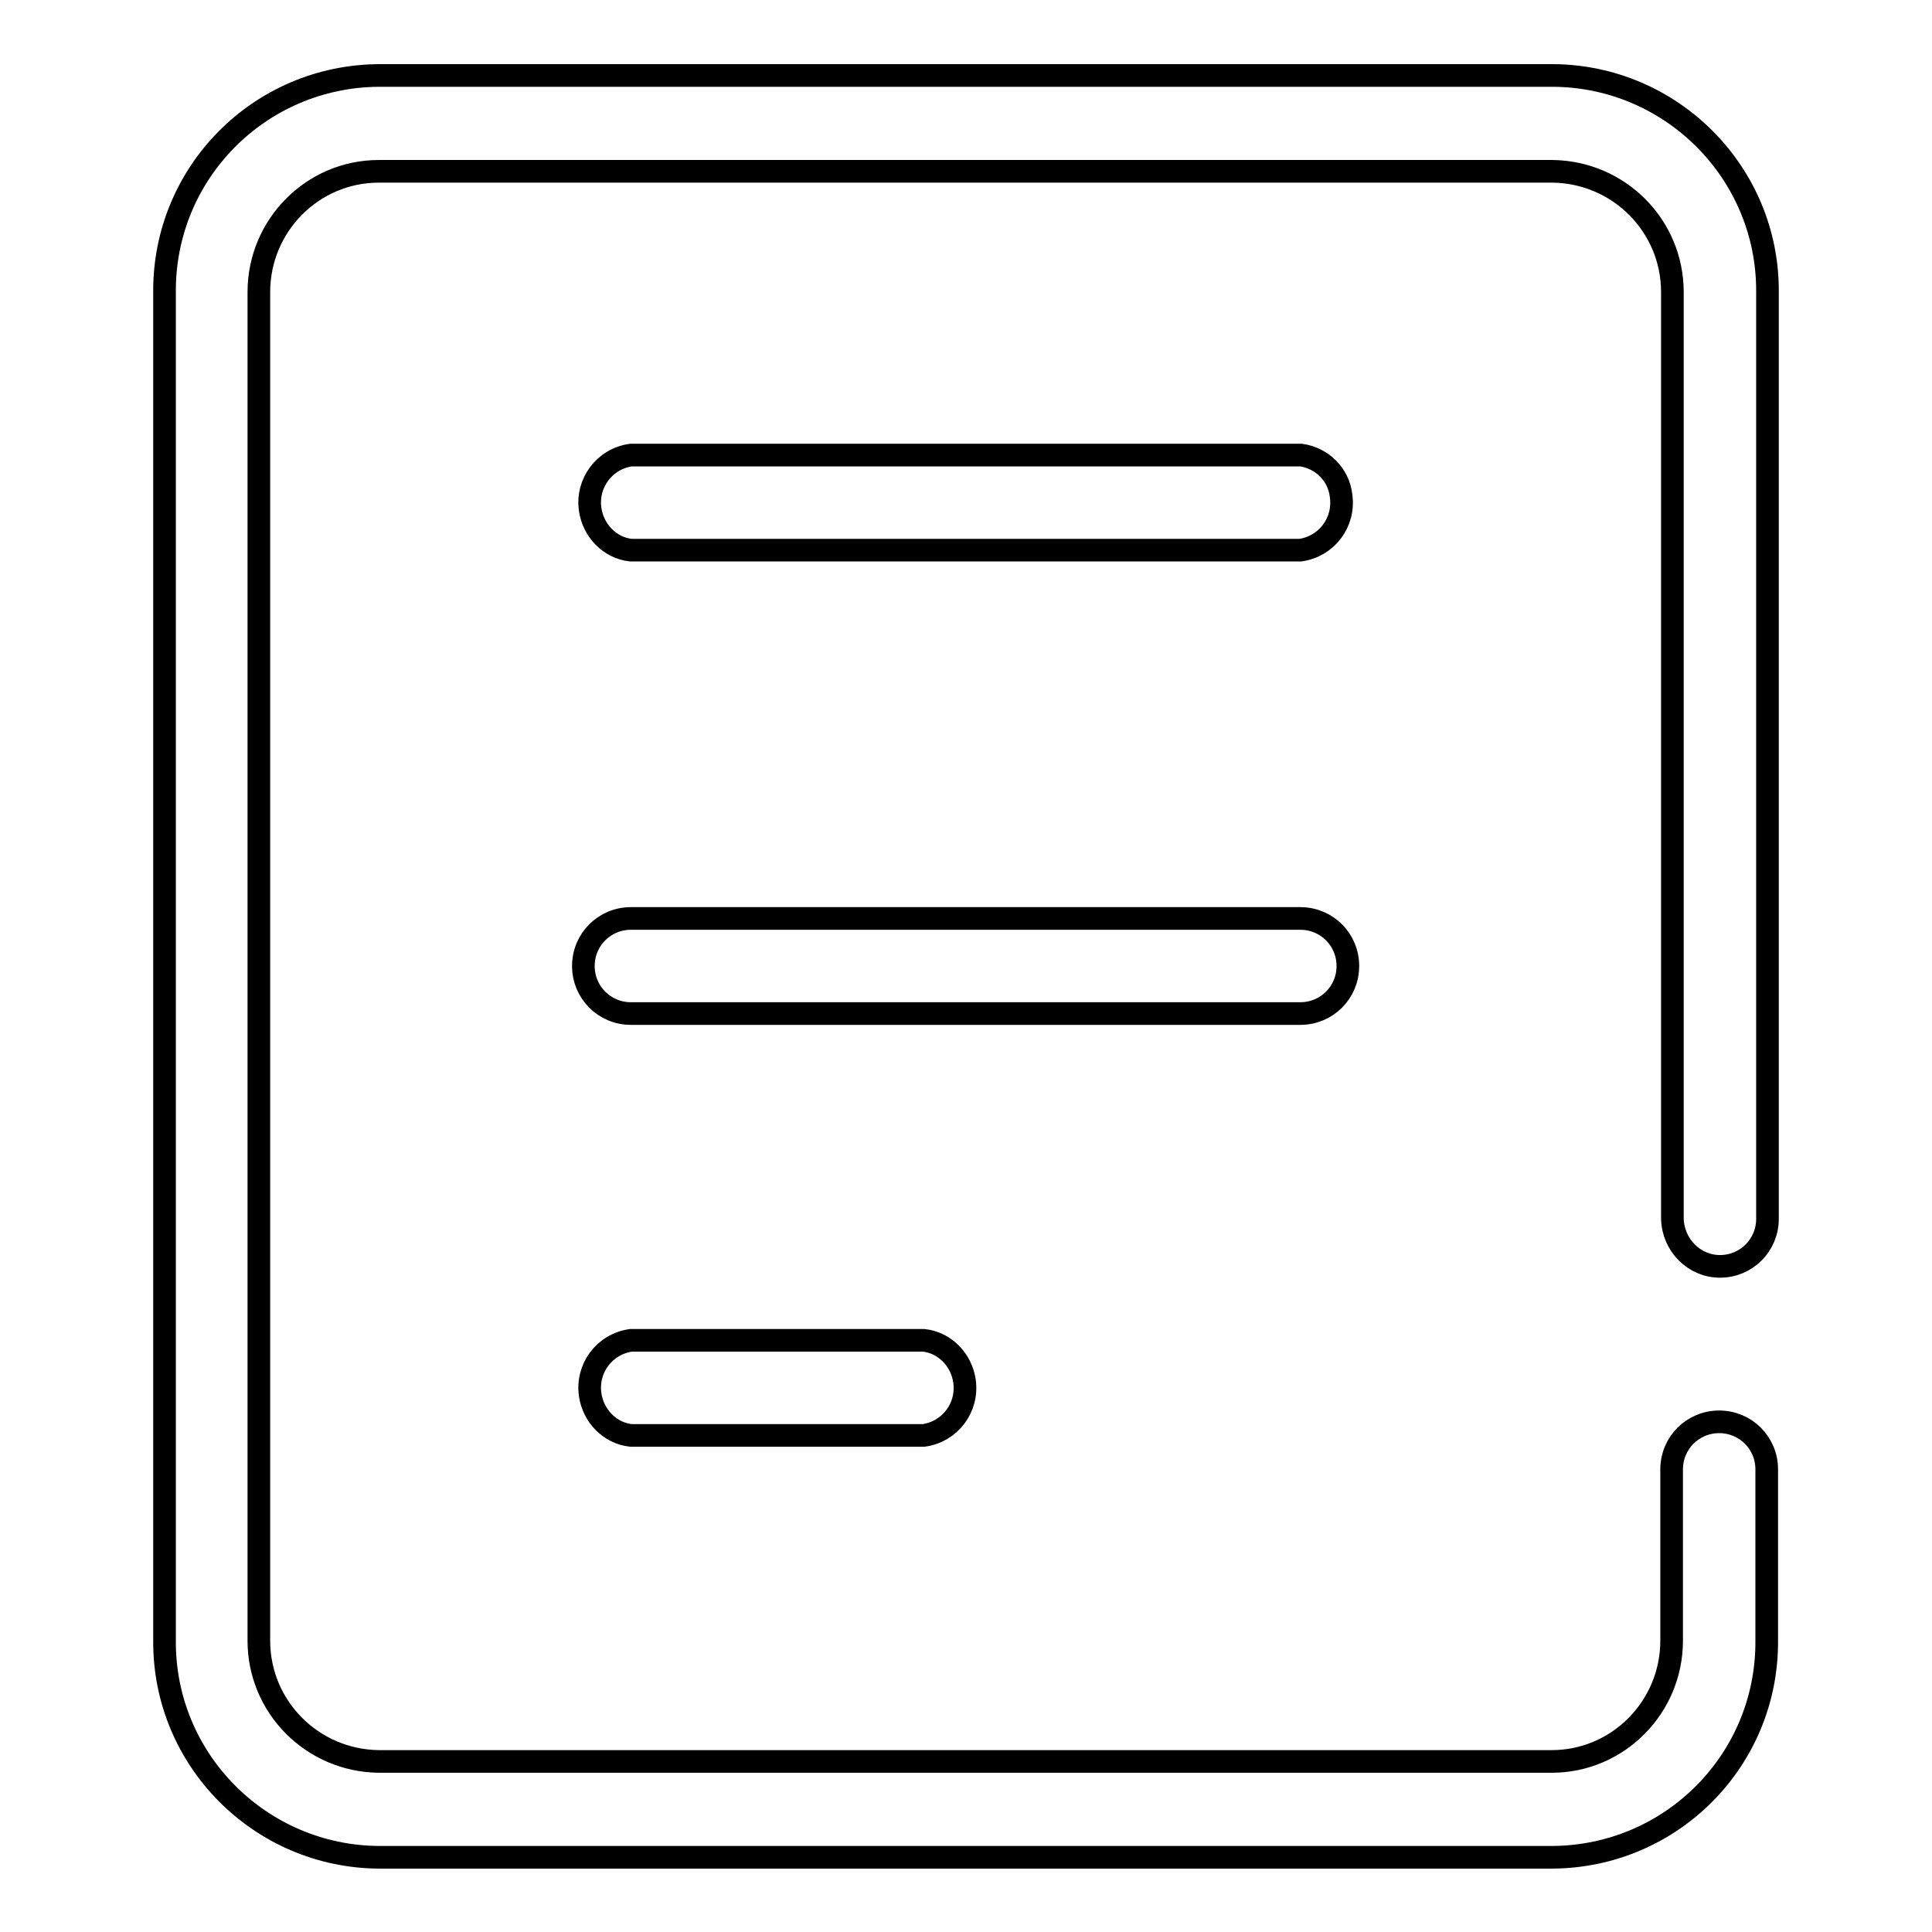
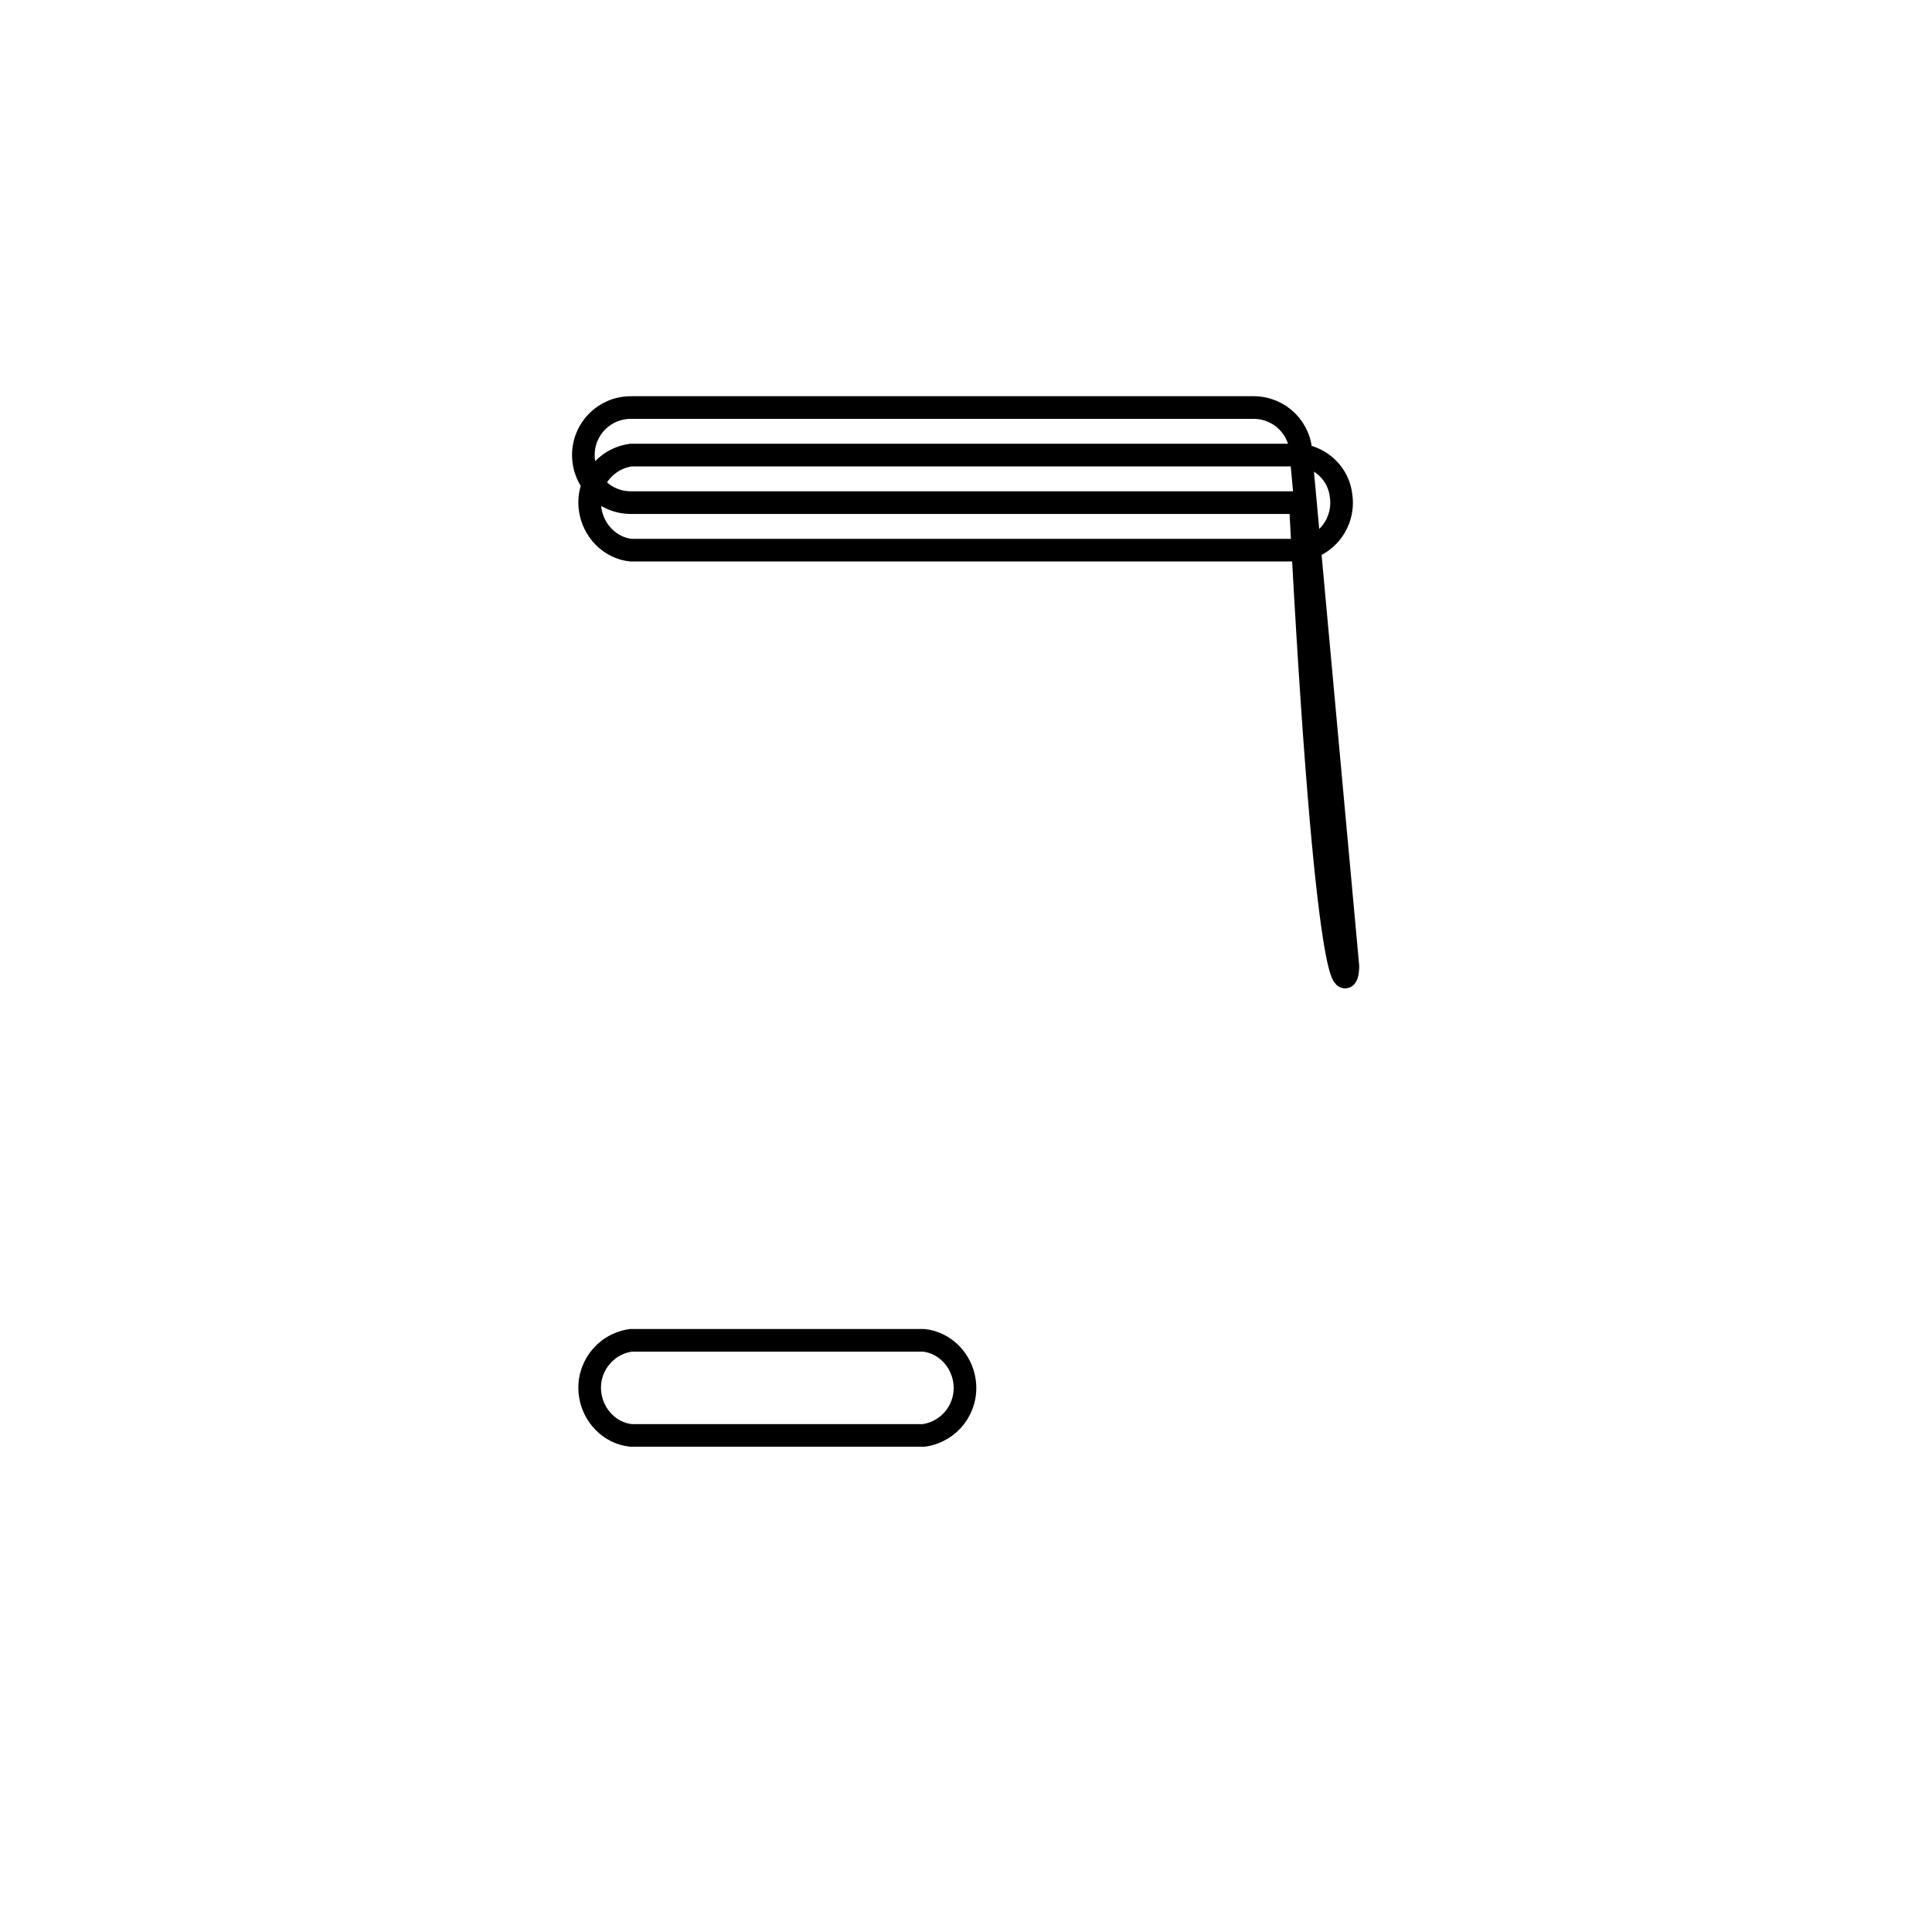
<svg xmlns="http://www.w3.org/2000/svg" version="1.1" x="0px" y="0px" viewBox="0 0 256 256" enable-background="new 0 0 256 256" xml:space="preserve">
  <g>
-     <path stroke-width="3" fill-opacity="0" stroke="#000000" d="M227.9,167.8c3.5,0,6.3-2.8,6.3-6.3l0,0V38.7c0.1-15.8-12.7-28.6-28.4-28.7l0,0H50.2 c-15.8,0.1-28.5,12.9-28.4,28.7c0,0,0,0,0,0v178.7c-0.1,15.8,12.7,28.6,28.4,28.7c0,0,0,0,0,0h155.5c15.8-0.1,28.5-12.9,28.4-28.7 c0,0,0,0,0,0v-22.7c0-3.5-2.8-6.3-6.3-6.3c-3.5,0-6.3,2.8-6.3,6.3v22.7c0,8.8-7.1,16-15.9,16H50.2c-8.8-0.1-15.9-7.2-15.9-16V38.7 c0-8.8,7.1-16,15.9-16h155.5c8.8,0.1,15.9,7.2,15.9,16v122.8C221.7,165,224.5,167.8,227.9,167.8L227.9,167.8z" />
-     <path stroke-width="3" fill-opacity="0" stroke="#000000" d="M172.4,60.3H83.6c-3.5,0.5-5.9,3.7-5.4,7.2c0.4,2.8,2.6,5.1,5.4,5.4h88.7c3.5-0.5,5.9-3.7,5.4-7.2 C177.4,62.9,175.2,60.7,172.4,60.3L172.4,60.3z M178.6,128c0-3.5-2.8-6.3-6.3-6.3l0,0H83.6c-3.5,0-6.3,2.8-6.3,6.3 c0,3.5,2.8,6.3,6.3,6.3h88.7C175.8,134.3,178.6,131.5,178.6,128L178.6,128z M83.6,177.6c-3.5,0.5-5.9,3.7-5.4,7.2 c0.4,2.8,2.6,5.1,5.4,5.4h38.8c3.5-0.5,5.9-3.7,5.4-7.2c-0.4-2.8-2.6-5.1-5.4-5.4H83.6z" />
+     <path stroke-width="3" fill-opacity="0" stroke="#000000" d="M172.4,60.3H83.6c-3.5,0.5-5.9,3.7-5.4,7.2c0.4,2.8,2.6,5.1,5.4,5.4h88.7c3.5-0.5,5.9-3.7,5.4-7.2 C177.4,62.9,175.2,60.7,172.4,60.3L172.4,60.3z c0-3.5-2.8-6.3-6.3-6.3l0,0H83.6c-3.5,0-6.3,2.8-6.3,6.3 c0,3.5,2.8,6.3,6.3,6.3h88.7C175.8,134.3,178.6,131.5,178.6,128L178.6,128z M83.6,177.6c-3.5,0.5-5.9,3.7-5.4,7.2 c0.4,2.8,2.6,5.1,5.4,5.4h38.8c3.5-0.5,5.9-3.7,5.4-7.2c-0.4-2.8-2.6-5.1-5.4-5.4H83.6z" />
  </g>
</svg>